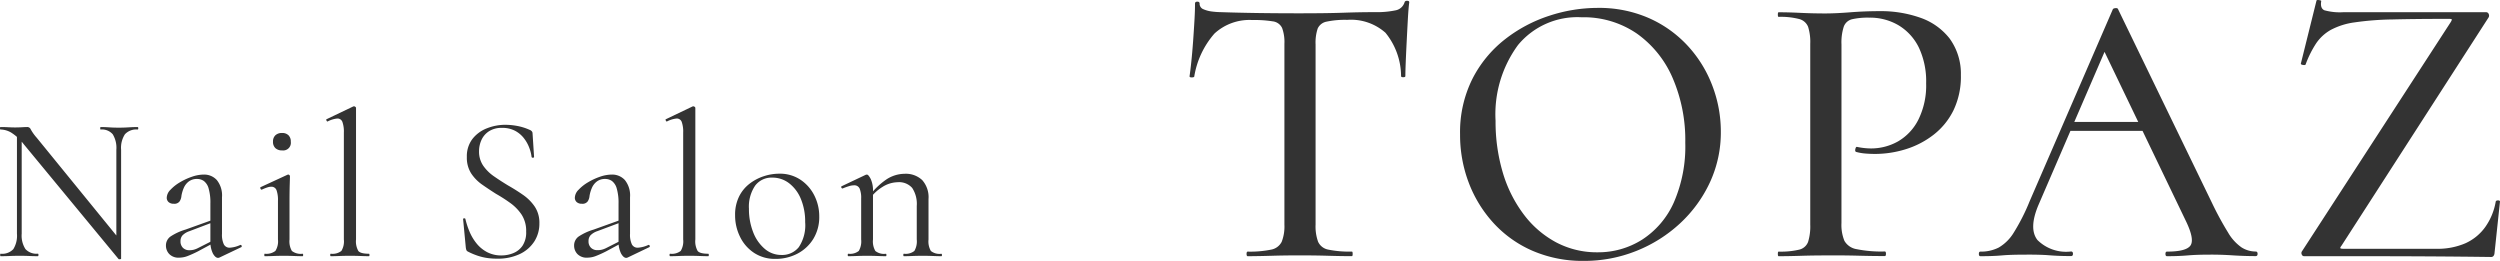
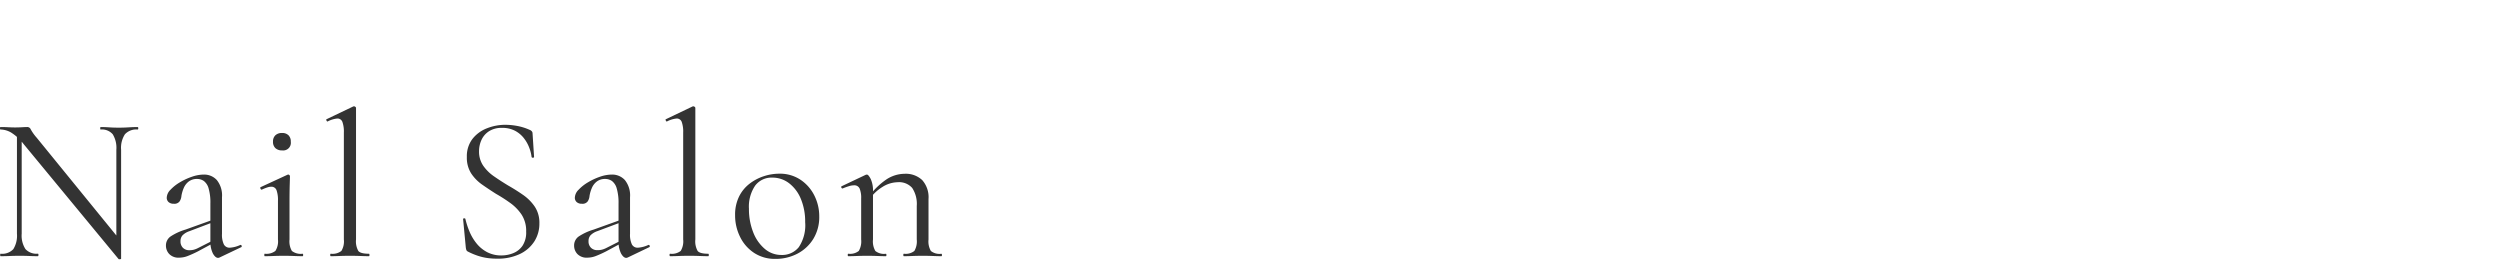
<svg xmlns="http://www.w3.org/2000/svg" width="217.746" height="22.723" viewBox="0 0 217.746 22.723">
  <g id="グループ_253" data-name="グループ 253" transform="translate(-40.684 -48.105)">
    <path id="パス_65" data-name="パス 65" d="M2.16-1.962v-8.874l.414.036v8.838A2.167,2.167,0,0,0,2.9-.621a1.3,1.3,0,0,0,1.08.4q.054,0,.054.108T3.978,0q-.36,0-.738-.018T2.394-.036q-.45,0-.864.018T.738,0Q.7,0,.7-.108T.738-.216a1.325,1.325,0,0,0,1.107-.4A2.215,2.215,0,0,0,2.16-1.962ZM11.232.216q0,.036-.09.045a.252.252,0,0,1-.126-.009L2.736-9.774a4.144,4.144,0,0,0-1.089-1,1.9,1.9,0,0,0-.909-.261q-.054,0-.054-.108t.054-.108q.324,0,.657.018t.6.018q.324,0,.612-.018t.432-.018a.325.325,0,0,1,.324.207,3.986,3.986,0,0,0,.522.729l7.2,8.838Zm0-9.486V.216l-.414-.558V-9.27a2.259,2.259,0,0,0-.315-1.35,1.241,1.241,0,0,0-1.053-.414q-.036,0-.036-.108t.036-.108q.36,0,.747.027t.837.027q.432,0,.855-.027t.783-.027q.054,0,.054.108t-.054.108a1.341,1.341,0,0,0-1.107.414A2.164,2.164,0,0,0,11.232-9.27ZM19.818.108a.32.32,0,0,1-.144.036q-.234,0-.45-.387a2.352,2.352,0,0,1-.216-1.125V-4.59A4.415,4.415,0,0,0,18.855-5.9a1.216,1.216,0,0,0-.414-.648,1.007,1.007,0,0,0-.585-.18,1.163,1.163,0,0,0-.738.225,1.393,1.393,0,0,0-.432.567,2.942,2.942,0,0,0-.2.684,1.006,1.006,0,0,1-.153.468.557.557,0,0,1-.513.216.654.654,0,0,1-.45-.144.5.5,0,0,1-.162-.4,1.023,1.023,0,0,1,.324-.675,3.684,3.684,0,0,1,.819-.648A5.509,5.509,0,0,1,17.4-6.921a3.185,3.185,0,0,1,1.035-.189,1.493,1.493,0,0,1,1.134.477,2.134,2.134,0,0,1,.45,1.5v3.186a1.959,1.959,0,0,0,.162.918.554.554,0,0,0,.522.288,2.6,2.6,0,0,0,.9-.234q.09-.036.126.063a.093.093,0,0,1-.054.135ZM16.29.126a1.113,1.113,0,0,1-.864-.315,1.048,1.048,0,0,1-.288-.729.949.949,0,0,1,.4-.8,4.894,4.894,0,0,1,1.3-.6l2.358-.846.054.2-2.088.792a1.485,1.485,0,0,0-.585.36.744.744,0,0,0-.171.5.772.772,0,0,0,.216.585.773.773,0,0,0,.558.207,1.553,1.553,0,0,0,.378-.045A1.759,1.759,0,0,0,17.91-.7l1.53-.774.036.216L17.91-.414a9.774,9.774,0,0,1-.9.405A2.038,2.038,0,0,1,16.29.126ZM23.742,0q-.036,0-.036-.108t.036-.108a1.282,1.282,0,0,0,.927-.243,1.547,1.547,0,0,0,.225-1V-4.824a2.529,2.529,0,0,0-.126-.927.465.465,0,0,0-.468-.3,1.156,1.156,0,0,0-.342.063,4.021,4.021,0,0,0-.468.189q-.072.018-.117-.081t.009-.135l2.34-1.08a.3.3,0,0,1,.072-.018.156.156,0,0,1,.09.045.129.129,0,0,1,.054.1q0,.144-.018.7T25.9-4.842v3.384a1.652,1.652,0,0,0,.207,1,1.243,1.243,0,0,0,.927.243q.054,0,.054.108T27.036,0q-.324,0-.747-.018T25.4-.036q-.468,0-.891.018T23.742,0Zm1.512-9.216a.813.813,0,0,1-.585-.2.736.736,0,0,1-.207-.558.736.736,0,0,1,.207-.558.813.813,0,0,1,.585-.2.755.755,0,0,1,.558.2.755.755,0,0,1,.2.558A.668.668,0,0,1,25.254-9.216ZM29.5,0q-.054,0-.054-.108T29.5-.216a1.246,1.246,0,0,0,.918-.243,1.6,1.6,0,0,0,.216-1v-9.306a2.529,2.529,0,0,0-.126-.927.452.452,0,0,0-.45-.3,2.307,2.307,0,0,0-.828.252q-.054.036-.108-.072t.018-.126l2.3-1.1a.2.2,0,0,1,.09-.018.2.2,0,0,1,.1.045.125.125,0,0,1,.063.1V-1.458a1.713,1.713,0,0,0,.2,1q.2.243.918.243.054,0,.054.108T32.814,0q-.306,0-.738-.018t-.918-.018q-.468,0-.909.018T29.5,0ZM42.408-9.144a2.168,2.168,0,0,0,.369,1.269,3.659,3.659,0,0,0,.945.927q.576.4,1.224.792.666.378,1.287.81A3.971,3.971,0,0,1,47.259-4.32a2.527,2.527,0,0,1,.405,1.458A2.883,2.883,0,0,1,47.232-1.3,3.053,3.053,0,0,1,45.981-.2a4.46,4.46,0,0,1-2.025.414A5.8,5.8,0,0,1,43.1.153a4.83,4.83,0,0,1-.846-.207,5.963,5.963,0,0,1-.837-.36A.252.252,0,0,1,41.3-.549a1.213,1.213,0,0,1-.045-.207L41.022-3.2q-.018-.09.081-.1t.117.063a6.89,6.89,0,0,0,.36,1.1,4.224,4.224,0,0,0,.612,1.026,2.953,2.953,0,0,0,.918.756,2.639,2.639,0,0,0,1.26.288,2.715,2.715,0,0,0,1.017-.2,1.778,1.778,0,0,0,.81-.648,2.1,2.1,0,0,0,.315-1.224,2.6,2.6,0,0,0-.387-1.467,3.943,3.943,0,0,0-.981-1.017,13.308,13.308,0,0,0-1.26-.81q-.63-.4-1.215-.81a3.612,3.612,0,0,1-.954-.981,2.539,2.539,0,0,1-.369-1.413,2.479,2.479,0,0,1,.486-1.575,2.935,2.935,0,0,1,1.26-.927,4.32,4.32,0,0,1,1.6-.306,5.788,5.788,0,0,1,1.044.1,4.631,4.631,0,0,1,1.062.333.46.46,0,0,1,.207.135.274.274,0,0,1,.063.171L47.2-8.658q0,.072-.09.081a.115.115,0,0,1-.126-.063,3.307,3.307,0,0,0-.2-.8,3.132,3.132,0,0,0-.468-.837,2.4,2.4,0,0,0-.774-.648,2.363,2.363,0,0,0-1.134-.252,2.008,2.008,0,0,0-1.143.3,1.786,1.786,0,0,0-.648.756A2.358,2.358,0,0,0,42.408-9.144ZM55.368.108a.32.32,0,0,1-.144.036q-.234,0-.45-.387a2.352,2.352,0,0,1-.216-1.125V-4.59A4.415,4.415,0,0,0,54.4-5.9a1.216,1.216,0,0,0-.414-.648,1.007,1.007,0,0,0-.585-.18,1.163,1.163,0,0,0-.738.225,1.393,1.393,0,0,0-.432.567,2.943,2.943,0,0,0-.2.684,1.006,1.006,0,0,1-.153.468.557.557,0,0,1-.513.216.654.654,0,0,1-.45-.144.5.5,0,0,1-.162-.4,1.023,1.023,0,0,1,.324-.675,3.684,3.684,0,0,1,.819-.648,5.508,5.508,0,0,1,1.044-.486,3.185,3.185,0,0,1,1.035-.189,1.493,1.493,0,0,1,1.134.477,2.134,2.134,0,0,1,.45,1.5v3.186a1.959,1.959,0,0,0,.162.918.554.554,0,0,0,.522.288,2.6,2.6,0,0,0,.9-.234q.09-.036.126.063a.093.093,0,0,1-.054.135ZM51.84.126a1.113,1.113,0,0,1-.864-.315,1.048,1.048,0,0,1-.288-.729.949.949,0,0,1,.4-.8,4.894,4.894,0,0,1,1.3-.6l2.358-.846.054.2L52.7-2.178a1.486,1.486,0,0,0-.585.36.744.744,0,0,0-.171.5.772.772,0,0,0,.216.585.773.773,0,0,0,.558.207A1.553,1.553,0,0,0,53.1-.567,1.759,1.759,0,0,0,53.46-.7l1.53-.774.036.216L53.46-.414a9.774,9.774,0,0,1-.9.405A2.038,2.038,0,0,1,51.84.126ZM59.058,0Q59,0,59-.108t.054-.108a1.246,1.246,0,0,0,.918-.243,1.6,1.6,0,0,0,.216-1v-9.306a2.529,2.529,0,0,0-.126-.927.452.452,0,0,0-.45-.3,2.307,2.307,0,0,0-.828.252q-.054.036-.108-.072t.018-.126l2.3-1.1a.2.2,0,0,1,.09-.018.2.2,0,0,1,.1.045.125.125,0,0,1,.063.1V-1.458a1.713,1.713,0,0,0,.2,1q.2.243.918.243.054,0,.054.108T62.37,0q-.306,0-.738-.018t-.918-.018q-.468,0-.909.018T59.058,0ZM68.22.234a3.291,3.291,0,0,1-1.854-.522,3.492,3.492,0,0,1-1.224-1.4,4.183,4.183,0,0,1-.432-1.881,3.583,3.583,0,0,1,.342-1.62,3.189,3.189,0,0,1,.918-1.125,4.1,4.1,0,0,1,1.251-.657,4.327,4.327,0,0,1,1.323-.216,3.231,3.231,0,0,1,1.881.54,3.559,3.559,0,0,1,1.2,1.386,4,4,0,0,1,.414,1.782,3.636,3.636,0,0,1-.522,1.98A3.55,3.55,0,0,1,70.128-.216,4.068,4.068,0,0,1,68.22.234Zm.522-.342a1.859,1.859,0,0,0,1.512-.675,3.429,3.429,0,0,0,.558-2.187,5.117,5.117,0,0,0-.369-2.007,3.284,3.284,0,0,0-1.017-1.368,2.367,2.367,0,0,0-1.476-.5,1.78,1.78,0,0,0-1.494.7,3.253,3.253,0,0,0-.54,2.016,5.476,5.476,0,0,0,.36,2.016,3.568,3.568,0,0,0,1,1.458A2.207,2.207,0,0,0,68.742-.108ZM79.416,0q-.054,0-.054-.108t.054-.108a1.211,1.211,0,0,0,.909-.243,1.652,1.652,0,0,0,.207-1V-4.374a2.52,2.52,0,0,0-.4-1.575,1.518,1.518,0,0,0-1.26-.495,2.569,2.569,0,0,0-1.332.414A3.756,3.756,0,0,0,76.374-4.9L76.3-5.112a6.333,6.333,0,0,1,1.575-1.566,2.914,2.914,0,0,1,1.593-.5,2.081,2.081,0,0,1,1.539.549,2.237,2.237,0,0,1,.549,1.647v3.528a1.652,1.652,0,0,0,.207,1,1.211,1.211,0,0,0,.909.243q.054,0,.054.108T82.674,0q-.306,0-.729-.018t-.891-.018q-.468,0-.9.018T79.416,0ZM74.574,0q-.054,0-.054-.108t.054-.108a1.211,1.211,0,0,0,.909-.243,1.652,1.652,0,0,0,.207-1V-5.022a2.115,2.115,0,0,0-.135-.873.5.5,0,0,0-.5-.279,1.52,1.52,0,0,0-.423.072,5.766,5.766,0,0,0-.549.2q-.072.018-.117-.072T74-6.1l2.088-.99a.34.34,0,0,1,.108-.018q.126,0,.324.378a2.424,2.424,0,0,1,.2,1.1v4.176a1.652,1.652,0,0,0,.207,1,1.211,1.211,0,0,0,.909.243q.054,0,.054.108T77.832,0q-.306,0-.729-.018t-.891-.018q-.468,0-.9.018T74.574,0Z" transform="translate(40 70.42)" fill="#333" />
-     <path id="パス_66" data-name="パス 66" d="M6.766-20.57a4.5,4.5,0,0,0-3.3,1.173A7.5,7.5,0,0,0,1.7-15.64q-.034.068-.221.068t-.187-.1q.068-.442.153-1.258T1.6-18.7q.068-.952.119-1.836T1.768-22q0-.17.2-.17t.2.17a.512.512,0,0,0,.34.493,2.635,2.635,0,0,0,.782.2,6.7,6.7,0,0,0,.748.051q2.924.1,6.834.1,2.38,0,3.808-.051t2.754-.051a7.988,7.988,0,0,0,1.785-.153,1.016,1.016,0,0,0,.8-.7q.034-.136.221-.136t.187.136q-.068.51-.119,1.428t-.1,1.9q-.051.986-.085,1.836t-.034,1.258q0,.1-.187.1t-.187-.1a6.014,6.014,0,0,0-1.36-3.774,4.521,4.521,0,0,0-3.332-1.122,7.716,7.716,0,0,0-1.785.153,1.066,1.066,0,0,0-.782.595,3.827,3.827,0,0,0-.187,1.394V-2.754a3.922,3.922,0,0,0,.221,1.5,1.217,1.217,0,0,0,.884.68,9.029,9.029,0,0,0,2.057.17q.068,0,.068.2t-.068.2q-.918,0-2.057-.034t-2.5-.034q-1.292,0-2.431.034T6.358,0q-.1,0-.1-.2t.1-.2a9.1,9.1,0,0,0,2.023-.17,1.288,1.288,0,0,0,.935-.68,3.668,3.668,0,0,0,.238-1.5V-18.5a3.553,3.553,0,0,0-.2-1.377,1.034,1.034,0,0,0-.816-.578A9.9,9.9,0,0,0,6.766-20.57ZM35.632.408a10.991,10.991,0,0,1-4.437-.867,10,10,0,0,1-3.4-2.4,10.921,10.921,0,0,1-2.176-3.519,11.689,11.689,0,0,1-.765-4.233,10.381,10.381,0,0,1,1.071-4.828,10.3,10.3,0,0,1,2.839-3.451,12.518,12.518,0,0,1,3.876-2.057,13.562,13.562,0,0,1,4.182-.68,10.8,10.8,0,0,1,4.505.9,10.219,10.219,0,0,1,3.383,2.431,10.722,10.722,0,0,1,2.125,3.468,11.184,11.184,0,0,1,.731,3.978,10.322,10.322,0,0,1-.952,4.42,11.4,11.4,0,0,1-2.6,3.57,12.259,12.259,0,0,1-3.808,2.4A12.156,12.156,0,0,1,35.632.408Zm1.19-.748a7.146,7.146,0,0,0,3.893-1.105,7.464,7.464,0,0,0,2.754-3.23,12.178,12.178,0,0,0,1-5.219,13.623,13.623,0,0,0-1.1-5.627A9.179,9.179,0,0,0,40.239-19.4a8.2,8.2,0,0,0-4.811-1.411A6.705,6.705,0,0,0,29.9-18.394a10.189,10.189,0,0,0-1.955,6.6,15.569,15.569,0,0,0,.629,4.505A11.391,11.391,0,0,0,30.4-3.638a8.6,8.6,0,0,0,2.822,2.431A7.561,7.561,0,0,0,36.822-.34Zm21.25-2.55a3.673,3.673,0,0,0,.255,1.547A1.5,1.5,0,0,0,59.4-.612a10.874,10.874,0,0,0,2.448.2q.1,0,.1.2t-.1.2q-1.088,0-2.363-.034T56.712-.068q-1.122,0-2.193.034T52.6,0q-.068,0-.068-.2t.068-.2a6.97,6.97,0,0,0,1.785-.17,1.088,1.088,0,0,0,.782-.68,4.575,4.575,0,0,0,.187-1.5V-18.5a4.415,4.415,0,0,0-.187-1.479,1.137,1.137,0,0,0-.782-.68,6.363,6.363,0,0,0-1.785-.187q-.068,0-.068-.2t.068-.2q.85,0,1.9.051t2.176.051q.884,0,2.159-.1t2.567-.1a10.293,10.293,0,0,1,3.553.578,5.531,5.531,0,0,1,2.533,1.8,5.211,5.211,0,0,1,.986,3.2,6.769,6.769,0,0,1-.646,3.06,6.1,6.1,0,0,1-1.751,2.142,7.609,7.609,0,0,1-2.448,1.258A9.036,9.036,0,0,1,61-8.908q-.408,0-.833-.034a4.352,4.352,0,0,1-.8-.136q-.136-.034-.085-.255t.153-.187a5.6,5.6,0,0,0,.629.1,5.456,5.456,0,0,0,.561.034A4.772,4.772,0,0,0,63-10a4.539,4.539,0,0,0,1.768-1.887,6.7,6.7,0,0,0,.68-3.179,6.872,6.872,0,0,0-.629-3.094,4.621,4.621,0,0,0-1.751-1.938,4.886,4.886,0,0,0-2.584-.68,6.228,6.228,0,0,0-1.479.136,1.025,1.025,0,0,0-.731.646,4.477,4.477,0,0,0-.2,1.564ZM77.52-10.914l.51-.782h7l.238.782ZM94.146-.408q.17,0,.17.2t-.17.2q-.986,0-2.023-.068T90.1-.136q-1.088,0-1.887.068T86.428,0q-.136,0-.136-.2t.136-.2q1.666,0,2.04-.527t-.374-2.091l-7.31-15.2,1.088-1.632L75.242-4.488q-.884,2.074-.1,3.077a3.536,3.536,0,0,0,2.924,1q.17,0,.17.2t-.17.2q-1.02,0-1.87-.068T74.052-.136q-1.258,0-2.023.068T70.176,0q-.136,0-.136-.2t.136-.2a3.392,3.392,0,0,0,1.6-.357,3.769,3.769,0,0,0,1.309-1.309,17.454,17.454,0,0,0,1.377-2.72L81.7-21.488q.034-.1.238-.119t.238.119l8.16,16.83a27.938,27.938,0,0,0,1.411,2.6A4.034,4.034,0,0,0,92.922-.765,2.292,2.292,0,0,0,94.146-.408Zm4.046-.034L111.146-20.4q.1-.17.085-.221t-.255-.051q-2.924,0-4.93.051a25.606,25.606,0,0,0-3.281.255,6.2,6.2,0,0,0-2.057.646,3.792,3.792,0,0,0-1.275,1.156,8.943,8.943,0,0,0-.935,1.87q-.034.068-.238.034t-.17-.136l1.36-5.474q.034-.068.238-.034t.17.1q-.1.612.272.782a5,5,0,0,0,1.666.17h12.41a.241.241,0,0,1,.238.153.324.324,0,0,1,0,.289L101.626-.918q-.136.17-.1.221t.272.051h8.092a6.078,6.078,0,0,0,2.516-.476,4.3,4.3,0,0,0,1.734-1.411,5.388,5.388,0,0,0,.918-2.227q.034-.1.2-.1t.17.1l-.476,4.488a.451.451,0,0,1-.068.221.251.251,0,0,1-.238.119q-2.516-.034-5.321-.051T103.717,0H98.362a.219.219,0,0,1-.2-.153A.269.269,0,0,1,98.192-.442Z" transform="translate(143 70.42)" fill="#333" />
  </g>
</svg>